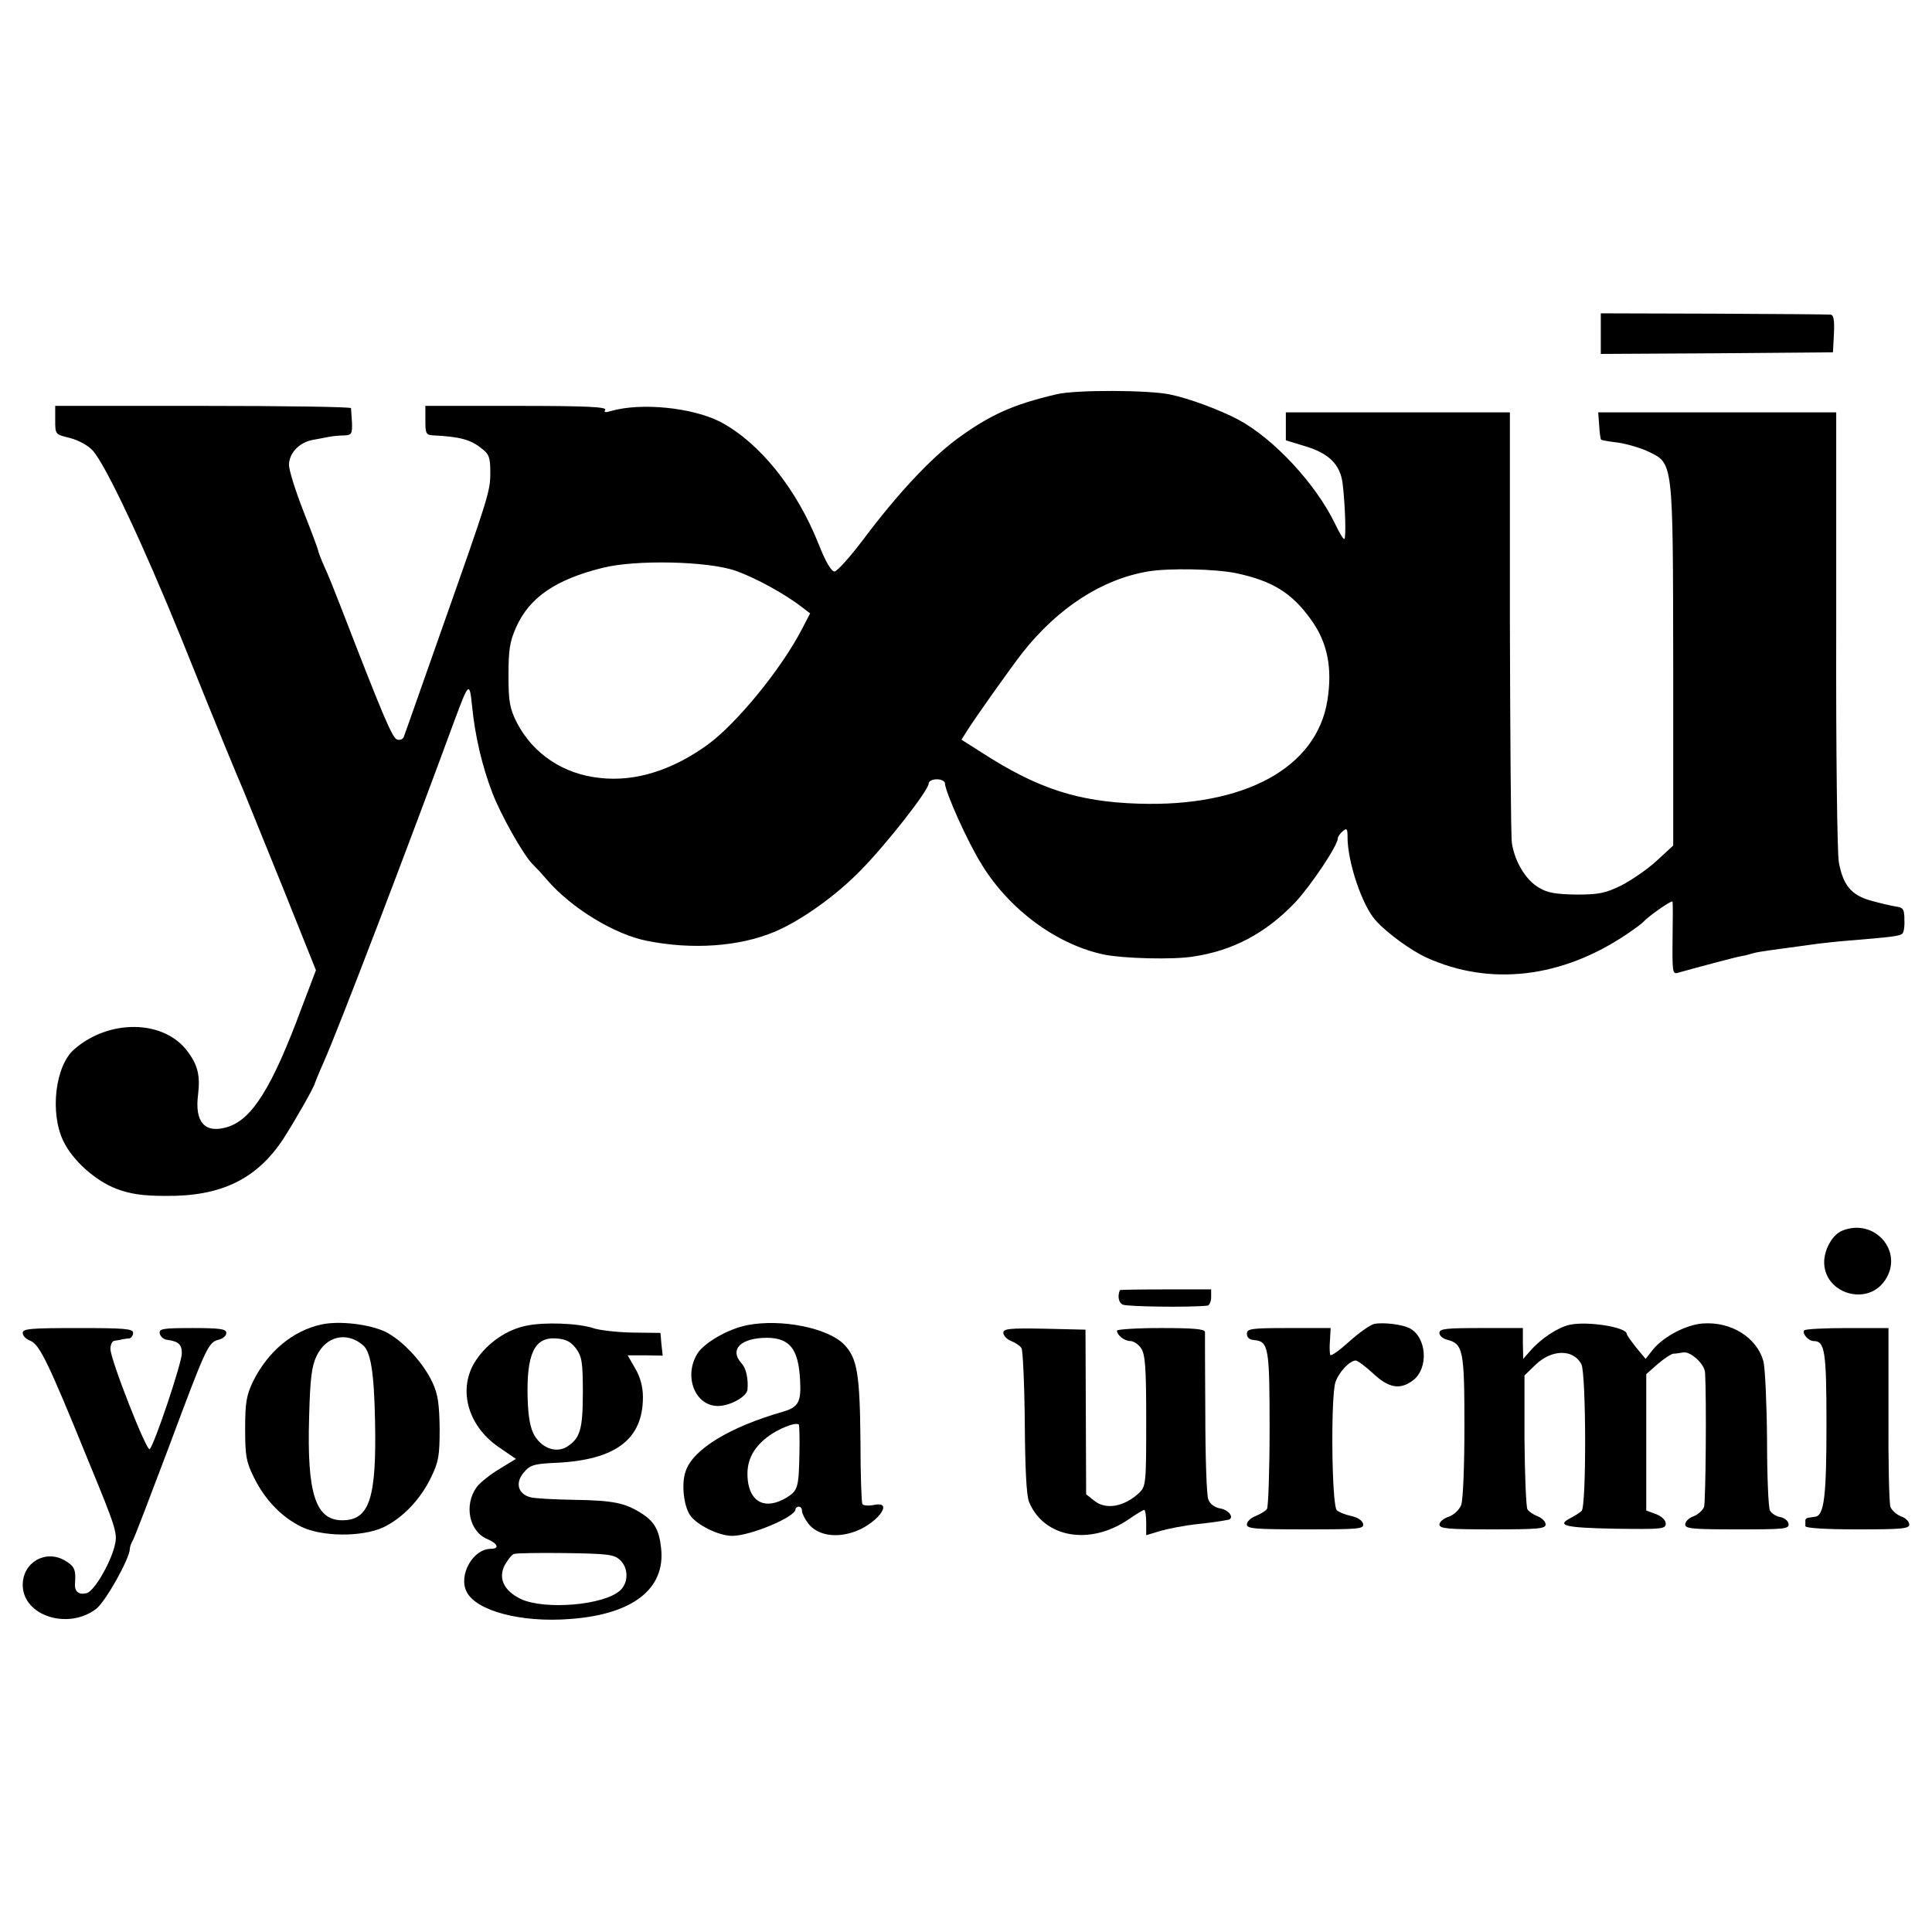
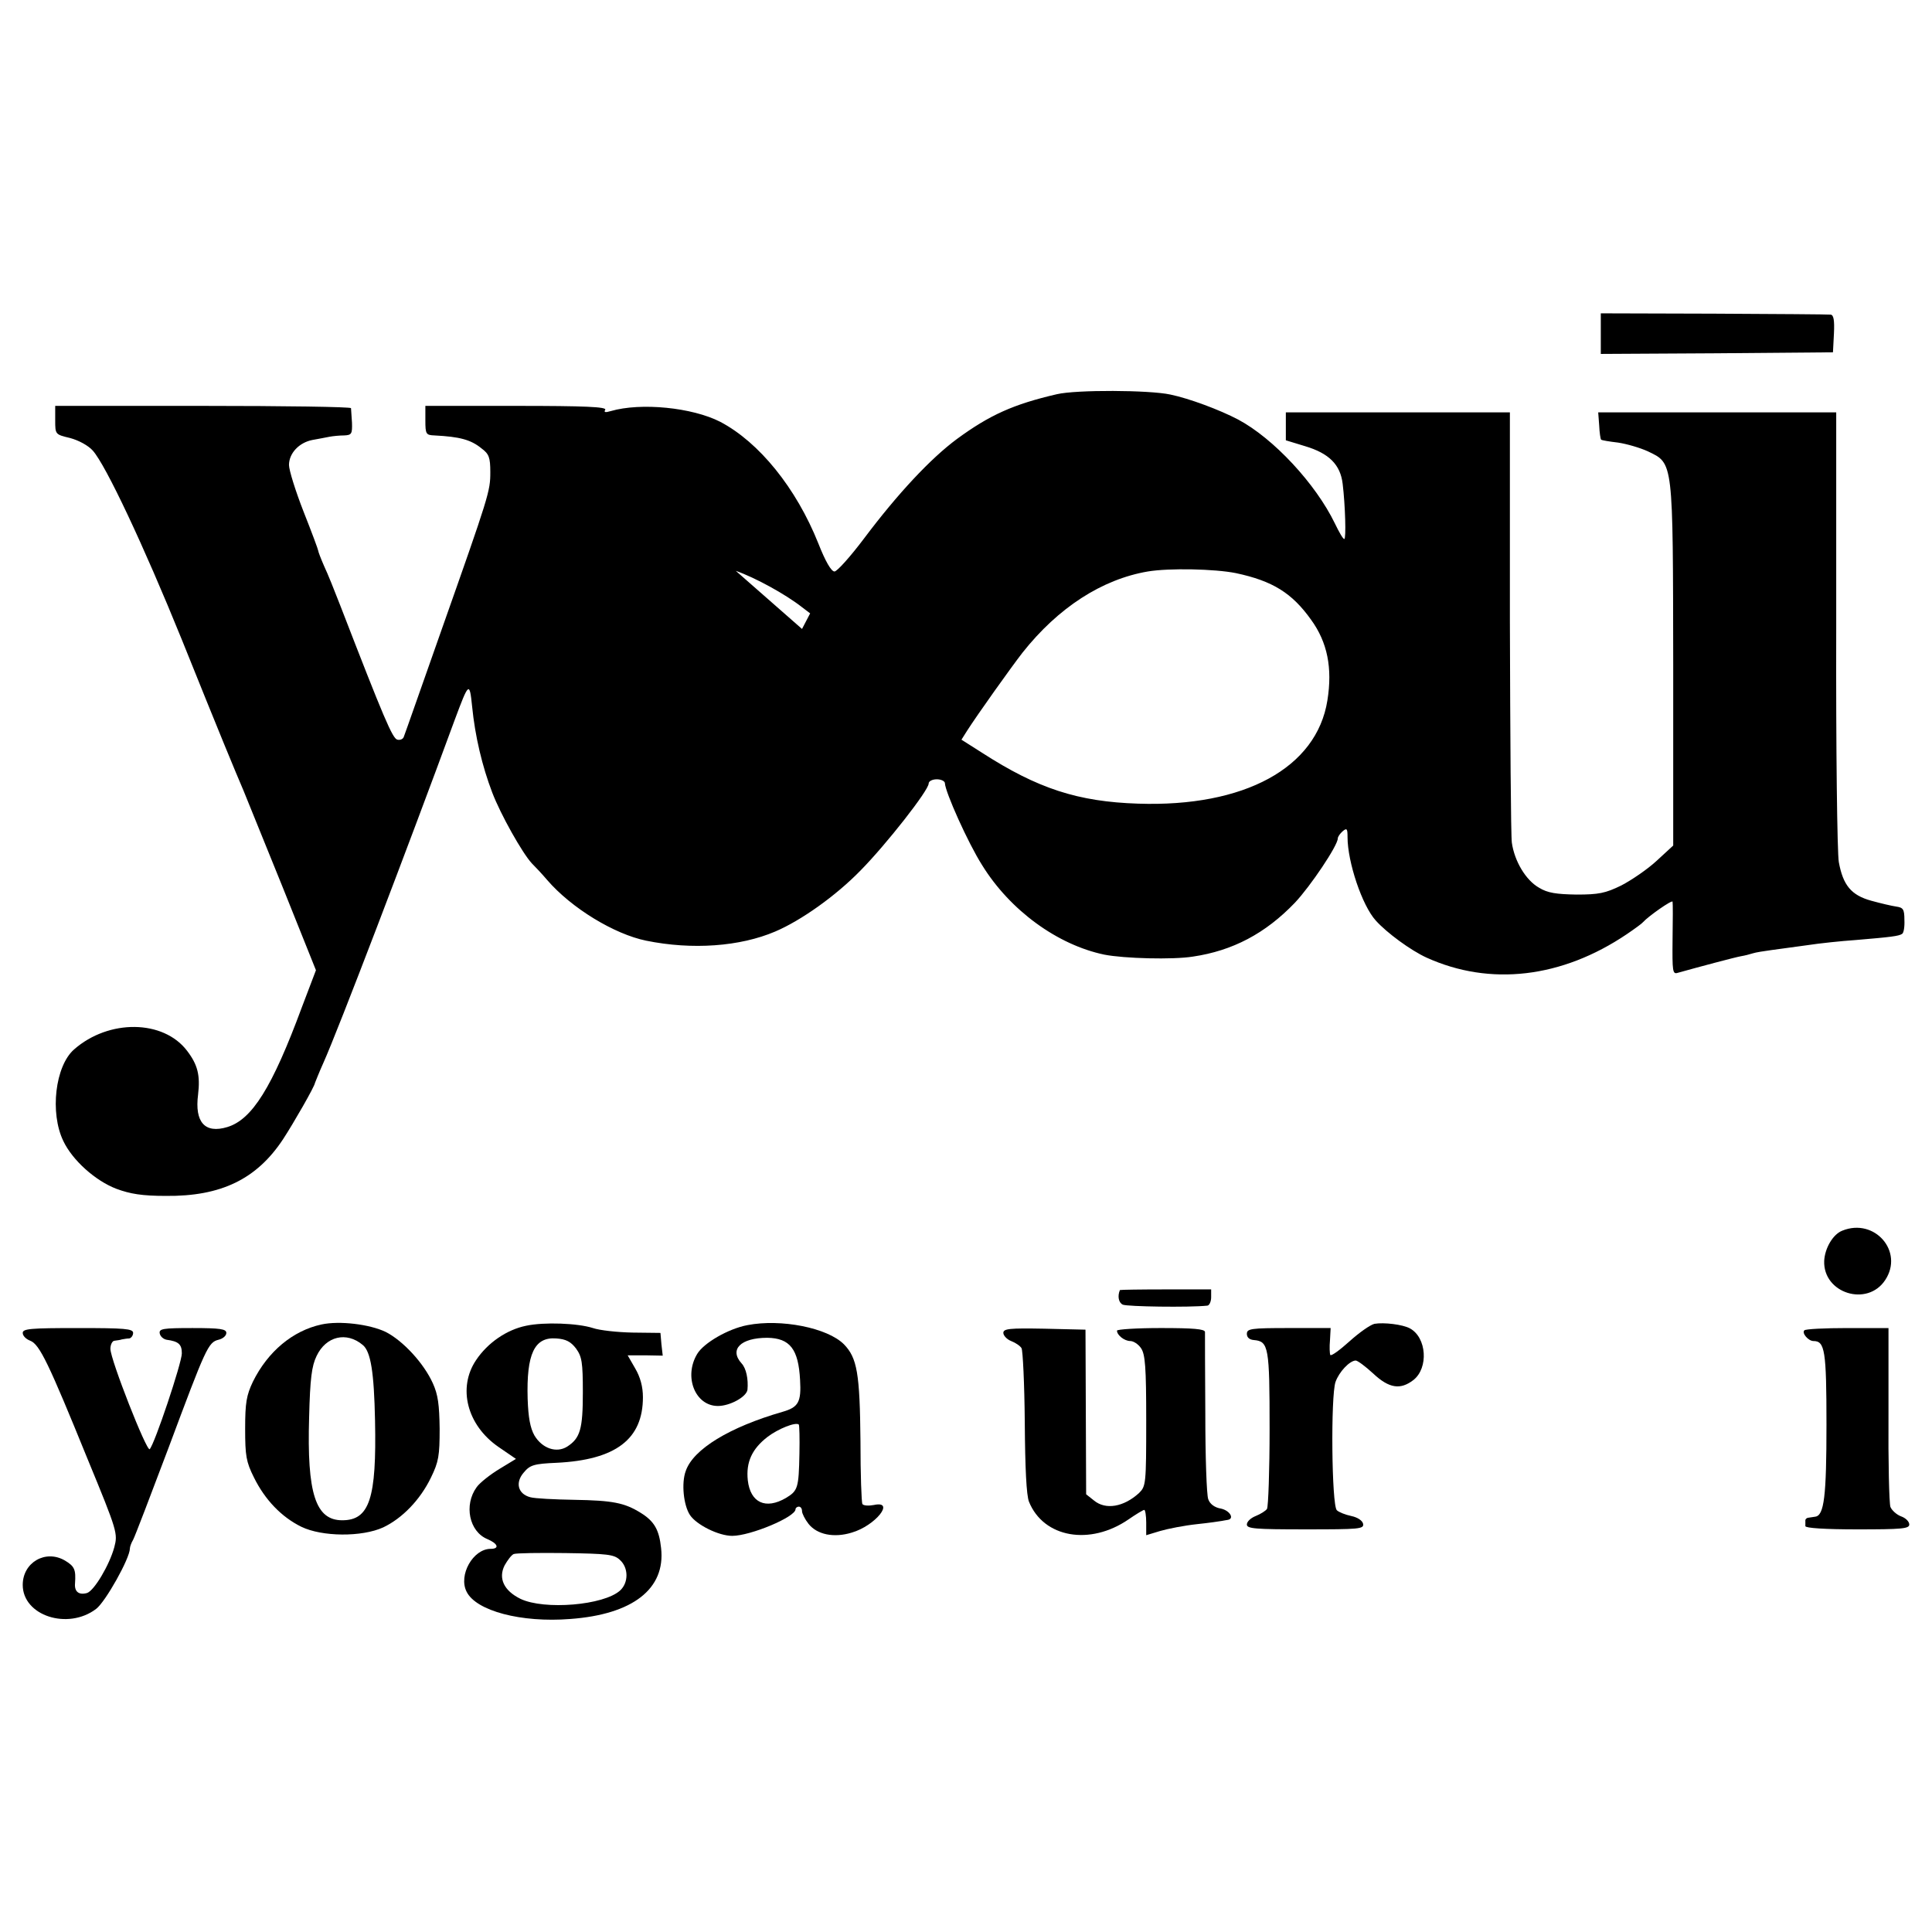
<svg xmlns="http://www.w3.org/2000/svg" version="1.0" width="595pt" height="595pt" viewBox="0 0 595 595" preserveAspectRatio="xMidYMid meet">
  <g transform="translate(0,595) scale(0.1,-0.1)" fill="#000000" stroke="none">
    <path d="M4930 4922 l0 -62 358 2 357 3 3 58 c2 41 -1 57 -10 58 -7 1 -169 2 -360 3 l-348 1 0 -63z" />
-     <path d="M3255 4736 c-134 -31 -207 -64 -308 -138 -81 -60 -182 -168 -285 -305 -42 -56 -84 -103 -92 -103 -10 0 -28 31 -50 87 -68 170 -182 311 -302 374 -86 44 -244 60 -337 33 -17 -5 -22 -4 -17 4 5 9 -63 12 -273 12 l-281 0 0 -45 c0 -42 2 -45 28 -46 78 -4 112 -13 145 -40 23 -17 27 -28 27 -73 0 -59 -3 -69 -152 -491 -60 -170 -111 -316 -114 -323 -2 -8 -11 -12 -20 -10 -15 3 -41 64 -176 413 -17 44 -39 99 -50 122 -10 23 -18 44 -18 47 0 3 -20 57 -45 120 -25 64 -45 128 -45 144 0 36 31 69 72 77 18 3 42 8 53 10 11 2 31 4 45 4 23 1 25 5 24 39 -1 20 -3 40 -3 45 -1 4 -206 7 -456 7 l-455 0 0 -44 c0 -44 0 -44 46 -55 26 -7 56 -23 70 -39 40 -45 156 -291 274 -582 119 -296 163 -402 190 -465 9 -22 63 -155 120 -296 l103 -257 -43 -113 c-92 -249 -154 -347 -230 -370 -69 -21 -101 15 -90 100 7 59 -1 92 -34 135 -73 96 -241 98 -348 4 -58 -51 -75 -195 -33 -282 28 -59 98 -122 163 -147 43 -16 80 -22 152 -22 171 -2 281 52 362 175 32 49 97 162 98 173 1 2 12 31 26 62 45 100 260 663 404 1055 44 118 46 120 54 42 9 -91 31 -184 62 -265 26 -68 93 -187 122 -218 9 -9 31 -32 47 -51 75 -87 207 -167 305 -187 142 -29 289 -18 397 28 80 34 187 110 263 188 79 80 210 247 210 268 0 7 11 13 25 13 14 0 25 -6 25 -12 1 -27 71 -184 115 -253 86 -139 232 -245 376 -275 61 -12 211 -16 273 -6 122 18 223 71 314 166 48 51 132 176 132 198 0 5 7 15 15 22 13 11 15 8 15 -18 0 -77 45 -211 87 -257 34 -38 108 -92 156 -114 196 -89 417 -63 617 72 25 17 47 33 50 37 16 18 90 70 91 63 1 -4 1 -57 0 -116 -1 -99 0 -108 16 -103 64 18 177 48 194 51 12 2 28 6 37 9 9 3 35 7 57 10 22 3 72 10 110 15 39 6 106 13 150 16 107 9 133 12 143 19 5 3 8 22 7 43 0 33 -4 38 -25 41 -14 2 -48 10 -77 18 -62 17 -87 48 -100 119 -5 28 -9 350 -8 718 l0 667 -366 0 -367 0 3 -40 c1 -23 4 -42 6 -44 2 -2 26 -6 52 -9 27 -4 68 -16 92 -27 79 -38 77 -25 78 -659 l0 -555 -51 -47 c-28 -26 -78 -60 -109 -76 -49 -24 -70 -28 -138 -28 -62 1 -89 5 -115 21 -41 23 -76 82 -84 139 -3 22 -5 329 -6 683 l0 642 -345 0 -345 0 0 -43 0 -43 59 -18 c74 -22 109 -57 116 -116 8 -66 11 -170 5 -170 -4 0 -16 21 -29 48 -59 122 -189 262 -298 320 -57 30 -151 65 -209 77 -65 14 -289 15 -349 1z m-989 -544 c60 -21 153 -72 204 -112 l25 -19 -25 -48 c-63 -122 -200 -290 -290 -356 -109 -79 -223 -115 -331 -103 -113 11 -207 74 -257 170 -22 44 -26 64 -26 146 0 79 4 104 23 147 41 93 122 148 266 184 102 26 326 21 411 -9z m1540 -7 c113 -24 173 -61 232 -144 50 -69 66 -148 50 -248 -33 -208 -256 -329 -583 -318 -185 6 -309 46 -481 157 l-63 40 17 27 c32 50 136 196 171 241 110 139 245 226 386 250 66 11 206 8 271 -5z" />
+     <path d="M3255 4736 c-134 -31 -207 -64 -308 -138 -81 -60 -182 -168 -285 -305 -42 -56 -84 -103 -92 -103 -10 0 -28 31 -50 87 -68 170 -182 311 -302 374 -86 44 -244 60 -337 33 -17 -5 -22 -4 -17 4 5 9 -63 12 -273 12 l-281 0 0 -45 c0 -42 2 -45 28 -46 78 -4 112 -13 145 -40 23 -17 27 -28 27 -73 0 -59 -3 -69 -152 -491 -60 -170 -111 -316 -114 -323 -2 -8 -11 -12 -20 -10 -15 3 -41 64 -176 413 -17 44 -39 99 -50 122 -10 23 -18 44 -18 47 0 3 -20 57 -45 120 -25 64 -45 128 -45 144 0 36 31 69 72 77 18 3 42 8 53 10 11 2 31 4 45 4 23 1 25 5 24 39 -1 20 -3 40 -3 45 -1 4 -206 7 -456 7 l-455 0 0 -44 c0 -44 0 -44 46 -55 26 -7 56 -23 70 -39 40 -45 156 -291 274 -582 119 -296 163 -402 190 -465 9 -22 63 -155 120 -296 l103 -257 -43 -113 c-92 -249 -154 -347 -230 -370 -69 -21 -101 15 -90 100 7 59 -1 92 -34 135 -73 96 -241 98 -348 4 -58 -51 -75 -195 -33 -282 28 -59 98 -122 163 -147 43 -16 80 -22 152 -22 171 -2 281 52 362 175 32 49 97 162 98 173 1 2 12 31 26 62 45 100 260 663 404 1055 44 118 46 120 54 42 9 -91 31 -184 62 -265 26 -68 93 -187 122 -218 9 -9 31 -32 47 -51 75 -87 207 -167 305 -187 142 -29 289 -18 397 28 80 34 187 110 263 188 79 80 210 247 210 268 0 7 11 13 25 13 14 0 25 -6 25 -12 1 -27 71 -184 115 -253 86 -139 232 -245 376 -275 61 -12 211 -16 273 -6 122 18 223 71 314 166 48 51 132 176 132 198 0 5 7 15 15 22 13 11 15 8 15 -18 0 -77 45 -211 87 -257 34 -38 108 -92 156 -114 196 -89 417 -63 617 72 25 17 47 33 50 37 16 18 90 70 91 63 1 -4 1 -57 0 -116 -1 -99 0 -108 16 -103 64 18 177 48 194 51 12 2 28 6 37 9 9 3 35 7 57 10 22 3 72 10 110 15 39 6 106 13 150 16 107 9 133 12 143 19 5 3 8 22 7 43 0 33 -4 38 -25 41 -14 2 -48 10 -77 18 -62 17 -87 48 -100 119 -5 28 -9 350 -8 718 l0 667 -366 0 -367 0 3 -40 c1 -23 4 -42 6 -44 2 -2 26 -6 52 -9 27 -4 68 -16 92 -27 79 -38 77 -25 78 -659 l0 -555 -51 -47 c-28 -26 -78 -60 -109 -76 -49 -24 -70 -28 -138 -28 -62 1 -89 5 -115 21 -41 23 -76 82 -84 139 -3 22 -5 329 -6 683 l0 642 -345 0 -345 0 0 -43 0 -43 59 -18 c74 -22 109 -57 116 -116 8 -66 11 -170 5 -170 -4 0 -16 21 -29 48 -59 122 -189 262 -298 320 -57 30 -151 65 -209 77 -65 14 -289 15 -349 1z m-989 -544 c60 -21 153 -72 204 -112 l25 -19 -25 -48 z m1540 -7 c113 -24 173 -61 232 -144 50 -69 66 -148 50 -248 -33 -208 -256 -329 -583 -318 -185 6 -309 46 -481 157 l-63 40 17 27 c32 50 136 196 171 241 110 139 245 226 386 250 66 11 206 8 271 -5z" />
    <path d="M5674 2160 c-29 -11 -54 -54 -56 -93 -4 -100 133 -143 188 -59 58 88 -33 192 -132 152z" />
    <path d="M3449 1977 c-8 -19 -4 -39 9 -45 14 -6 203 -9 260 -3 6 0 12 12 12 26 l0 24 -140 0 c-77 0 -140 -1 -141 -2z" />
    <path d="M990 1871 c-88 -19 -165 -83 -211 -176 -20 -42 -24 -65 -24 -145 0 -83 3 -102 27 -150 34 -69 85 -122 146 -152 64 -31 186 -32 252 -2 59 28 114 85 147 153 24 49 27 68 27 151 -1 74 -5 105 -21 140 -28 62 -92 131 -145 158 -50 24 -143 35 -198 23z m127 -63 c25 -20 35 -85 38 -233 5 -240 -17 -307 -101 -307 -82 0 -109 82 -102 317 3 120 8 158 23 189 29 61 92 76 142 34z" />
    <path d="M1620 1867 c-59 -12 -118 -52 -154 -106 -57 -85 -28 -200 69 -267 l54 -37 -51 -31 c-28 -17 -60 -42 -70 -56 -40 -55 -23 -137 33 -160 33 -14 38 -30 10 -30 -54 0 -100 -81 -74 -132 29 -59 168 -96 319 -84 193 14 294 93 280 218 -6 57 -21 83 -63 109 -50 31 -86 38 -205 40 -60 1 -121 4 -135 8 -38 10 -47 45 -20 76 19 23 31 27 101 30 183 9 266 73 266 202 0 32 -8 62 -24 89 l-23 40 54 0 54 -1 -4 35 -3 35 -86 1 c-48 1 -102 7 -122 14 -47 15 -150 19 -206 7z m154 -70 c18 -25 21 -42 21 -135 0 -113 -8 -141 -48 -167 -33 -21 -77 -6 -101 34 -13 23 -19 55 -21 113 -4 139 21 191 88 186 30 -2 45 -10 61 -31z m135 -651 c27 -24 27 -70 1 -94 -50 -46 -234 -61 -307 -26 -51 25 -69 63 -49 103 9 16 21 32 28 35 7 3 79 4 159 3 129 -2 150 -4 168 -21z" />
    <path d="M2302 1869 c-59 -11 -135 -55 -155 -89 -42 -70 -6 -160 64 -160 37 0 88 28 91 50 3 33 -4 66 -18 81 -39 43 -3 79 79 79 70 -1 96 -35 101 -130 4 -68 -5 -84 -54 -98 -163 -47 -275 -115 -298 -182 -14 -37 -7 -106 13 -136 20 -30 88 -64 130 -64 56 0 195 58 195 82 0 4 5 8 10 8 6 0 10 -6 10 -14 0 -7 9 -25 20 -39 26 -33 78 -44 133 -27 73 21 136 100 68 85 -16 -3 -32 -2 -35 3 -3 5 -6 92 -6 194 -2 208 -10 256 -51 298 -51 51 -194 79 -297 59z m160 -396 c-2 -106 -5 -114 -41 -136 -63 -37 -110 -15 -118 54 -6 56 13 97 61 134 33 25 86 46 96 38 2 -2 3 -43 2 -90z" />
    <path d="M4233 1873 c-13 -3 -47 -27 -77 -54 -30 -27 -56 -46 -59 -42 -2 4 -3 25 -1 46 l2 37 -129 0 c-117 0 -129 -2 -129 -18 0 -11 8 -18 22 -19 45 -4 48 -22 48 -272 0 -130 -4 -241 -8 -248 -4 -6 -20 -16 -35 -22 -15 -6 -27 -17 -27 -26 0 -13 25 -15 181 -15 165 0 180 1 177 17 -2 10 -17 20 -36 24 -19 4 -39 12 -45 18 -16 16 -19 352 -4 395 11 31 43 65 62 66 6 0 30 -18 54 -40 49 -46 84 -51 124 -20 47 37 41 131 -11 159 -22 12 -80 19 -109 14z" />
-     <path d="M4834 1870 c-36 -8 -88 -42 -121 -80 l-22 -25 -1 48 0 47 -128 0 c-109 0 -129 -2 -129 -15 0 -9 11 -18 24 -21 49 -13 53 -32 53 -266 0 -119 -4 -228 -10 -243 -6 -15 -22 -30 -38 -36 -16 -5 -29 -16 -29 -24 0 -13 27 -15 164 -15 139 0 163 2 163 15 0 9 -11 20 -24 25 -13 5 -28 15 -32 22 -4 7 -8 102 -9 212 l0 200 33 32 c50 49 117 50 142 3 15 -27 16 -437 1 -452 -5 -5 -19 -14 -32 -21 -48 -24 -22 -31 134 -34 146 -2 157 -1 157 16 0 10 -12 22 -30 29 l-30 11 0 210 0 210 35 31 c20 17 41 31 48 32 7 0 20 2 31 4 22 4 66 -36 67 -62 5 -79 2 -398 -3 -414 -4 -10 -19 -24 -33 -29 -14 -5 -25 -16 -25 -25 0 -13 23 -15 161 -15 147 0 160 1 157 18 -2 9 -13 18 -26 20 -12 2 -26 11 -31 20 -5 9 -9 108 -9 219 -1 111 -6 219 -11 240 -20 74 -100 124 -188 117 -51 -4 -121 -41 -153 -81 l-22 -28 -29 35 c-15 19 -29 38 -29 42 -1 21 -122 40 -176 28z" />
    <path d="M70 1845 c0 -9 10 -19 23 -24 29 -11 57 -70 177 -365 92 -223 93 -229 82 -271 -15 -55 -62 -134 -84 -141 -25 -7 -39 4 -37 29 3 43 -1 53 -31 71 -60 35 -130 -6 -130 -75 0 -95 139 -140 226 -74 29 22 104 156 104 186 0 5 4 17 10 27 5 9 54 137 109 283 115 308 122 325 154 333 13 3 24 12 24 21 0 12 -18 15 -104 15 -92 0 -104 -2 -101 -17 2 -9 11 -17 21 -19 37 -5 47 -14 47 -42 0 -29 -84 -280 -99 -295 -9 -9 -121 276 -121 309 0 13 6 25 13 25 6 1 17 2 22 4 6 1 16 3 23 3 6 1 12 9 12 17 0 13 -26 15 -170 15 -146 0 -170 -2 -170 -15z" />
    <path d="M3090 1845 c0 -8 11 -20 24 -25 13 -5 28 -15 32 -22 4 -7 9 -109 10 -228 1 -141 5 -225 13 -245 45 -111 188 -136 307 -54 23 16 45 29 48 29 3 0 6 -18 6 -39 l0 -39 43 13 c24 7 75 17 113 21 38 4 72 9 77 10 4 1 12 2 17 3 23 3 8 29 -20 35 -19 3 -34 14 -39 29 -5 13 -9 131 -9 263 -1 131 -1 245 -1 252 -1 9 -35 12 -136 12 -74 0 -135 -4 -135 -8 0 -14 23 -32 41 -32 10 0 25 -10 33 -22 13 -19 16 -58 16 -223 0 -196 -1 -202 -22 -223 -47 -43 -103 -53 -139 -23 l-24 19 -1 254 -1 253 -127 3 c-108 2 -126 0 -126 -13z" />
    <path d="M5557 1853 c-9 -8 12 -33 28 -33 35 0 40 -29 40 -257 0 -221 -7 -281 -35 -284 -5 -1 -14 -2 -20 -3 -5 0 -10 -4 -10 -8 0 -5 0 -12 0 -18 0 -6 60 -10 160 -10 137 0 160 2 160 15 0 9 -11 20 -25 25 -14 5 -29 19 -33 29 -4 11 -7 139 -6 285 l0 266 -126 0 c-70 0 -130 -3 -133 -7z" />
  </g>
</svg>